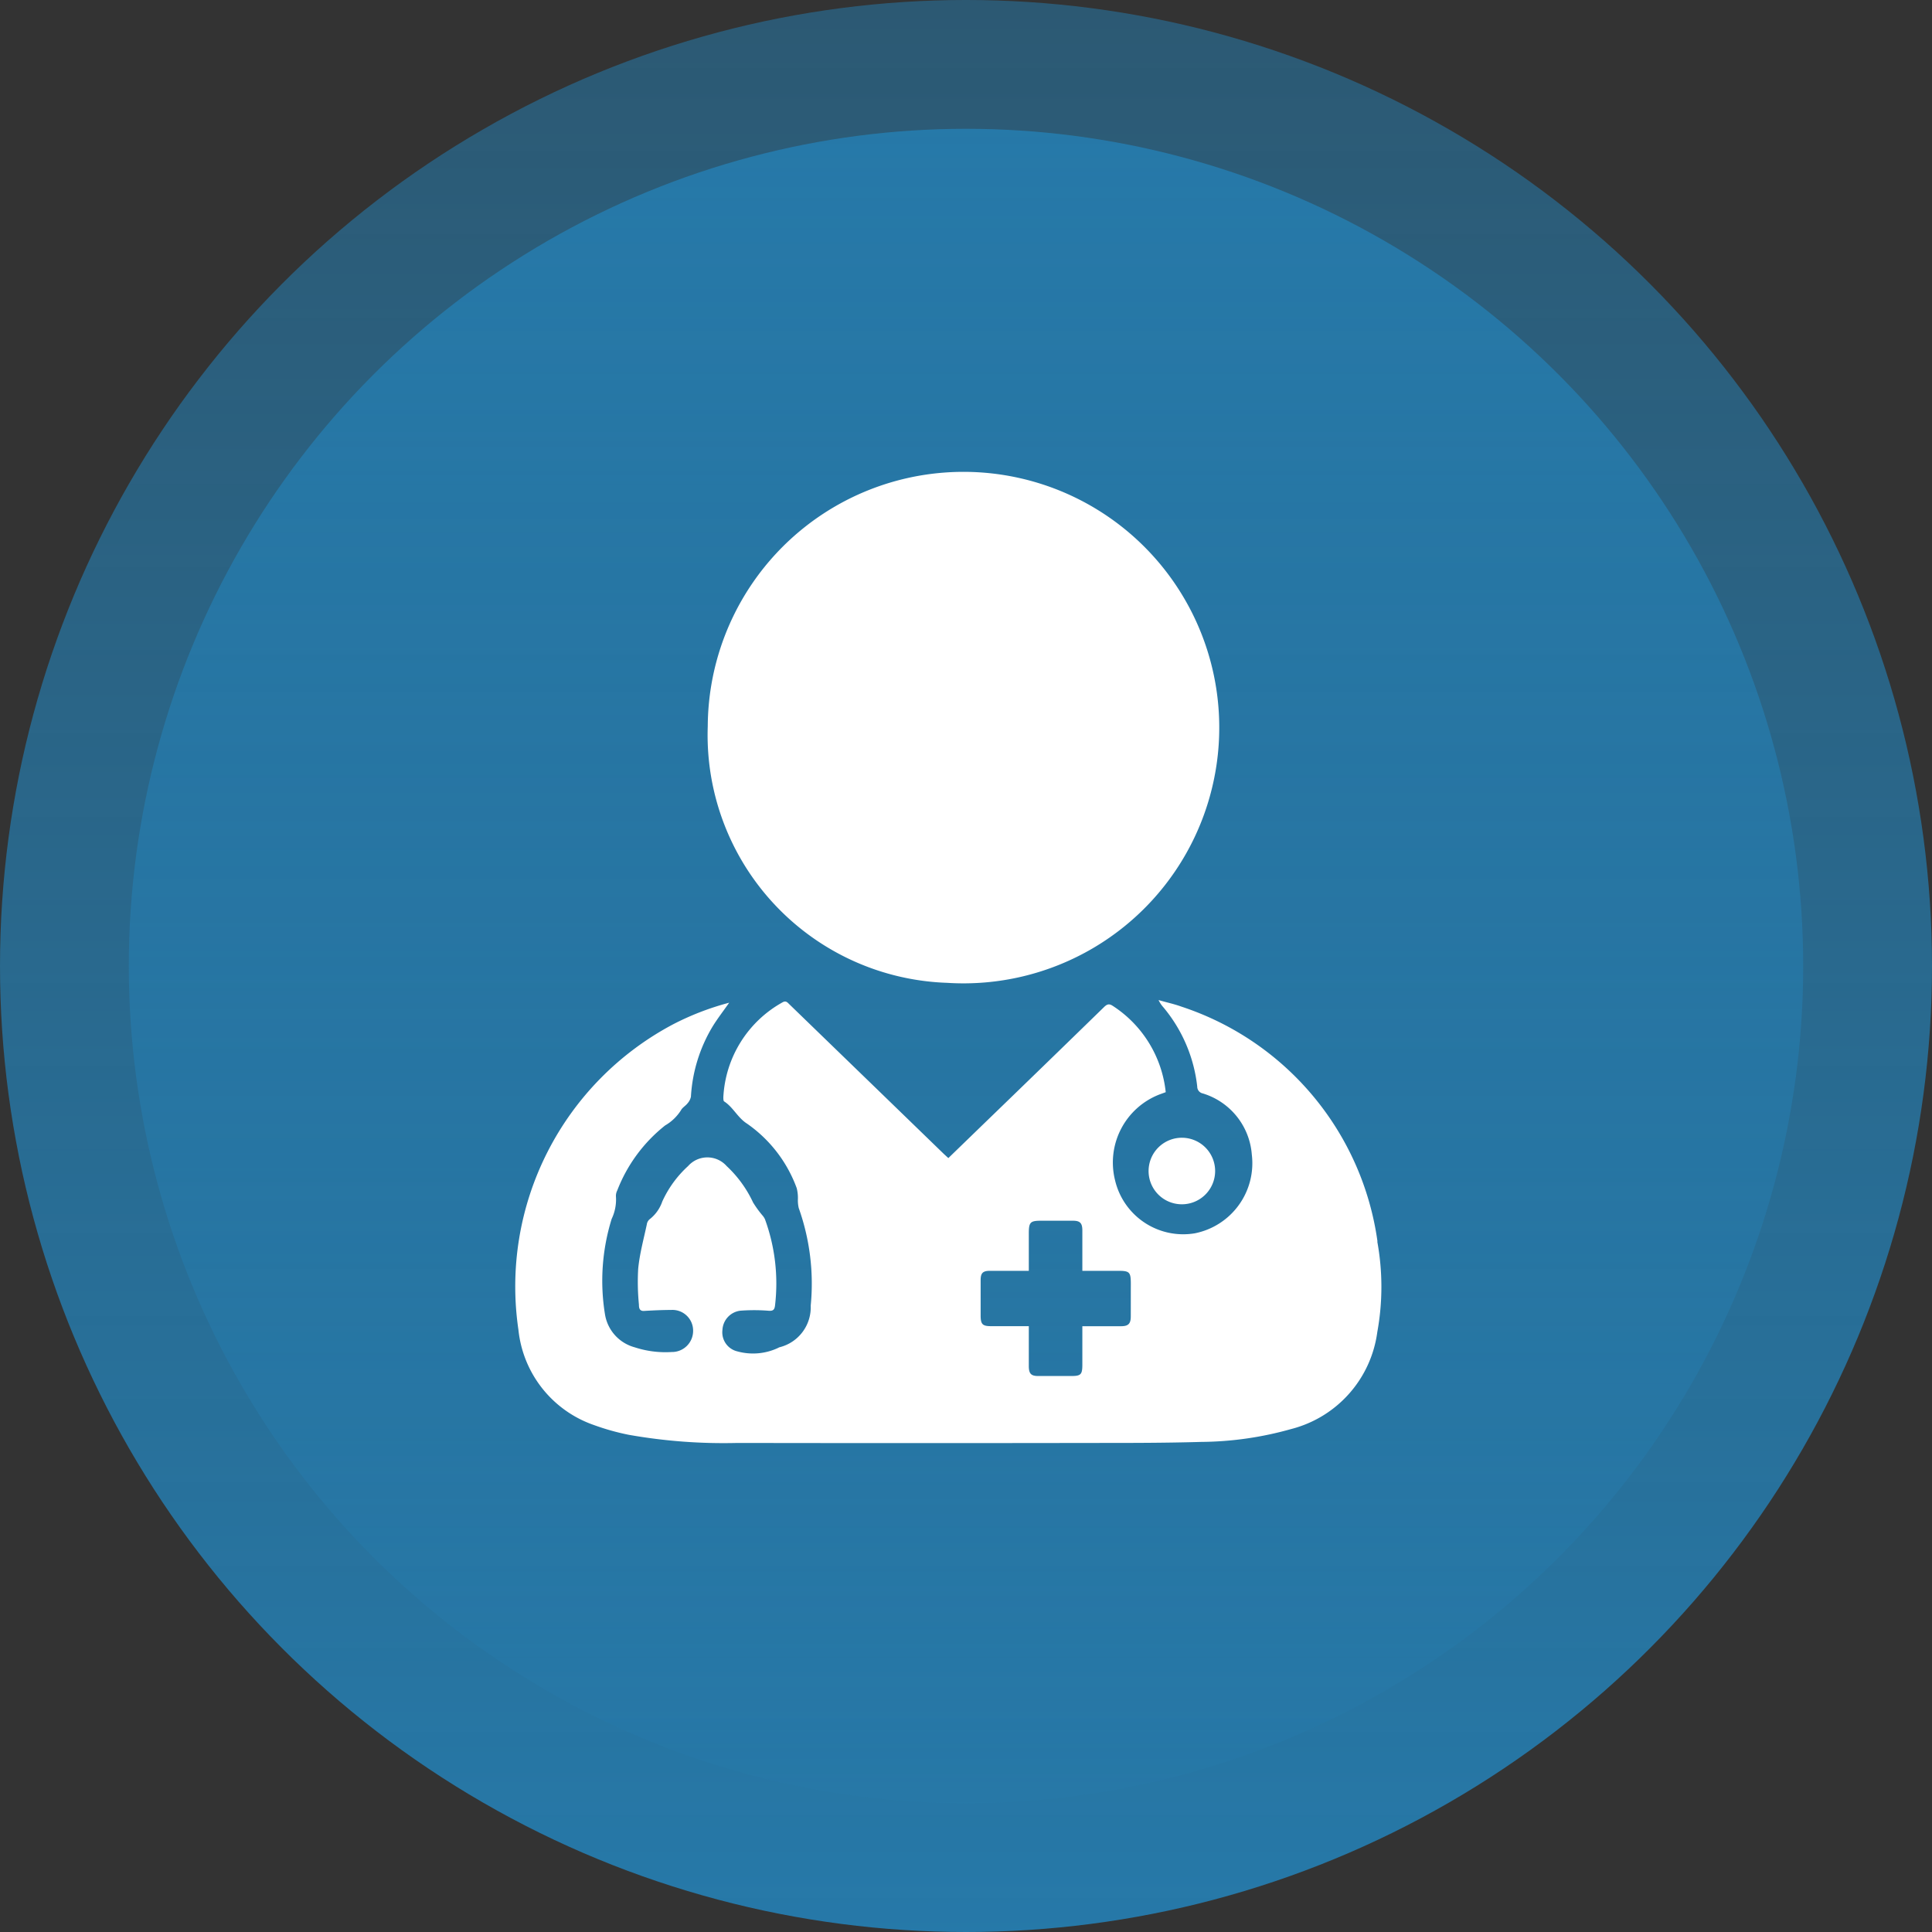
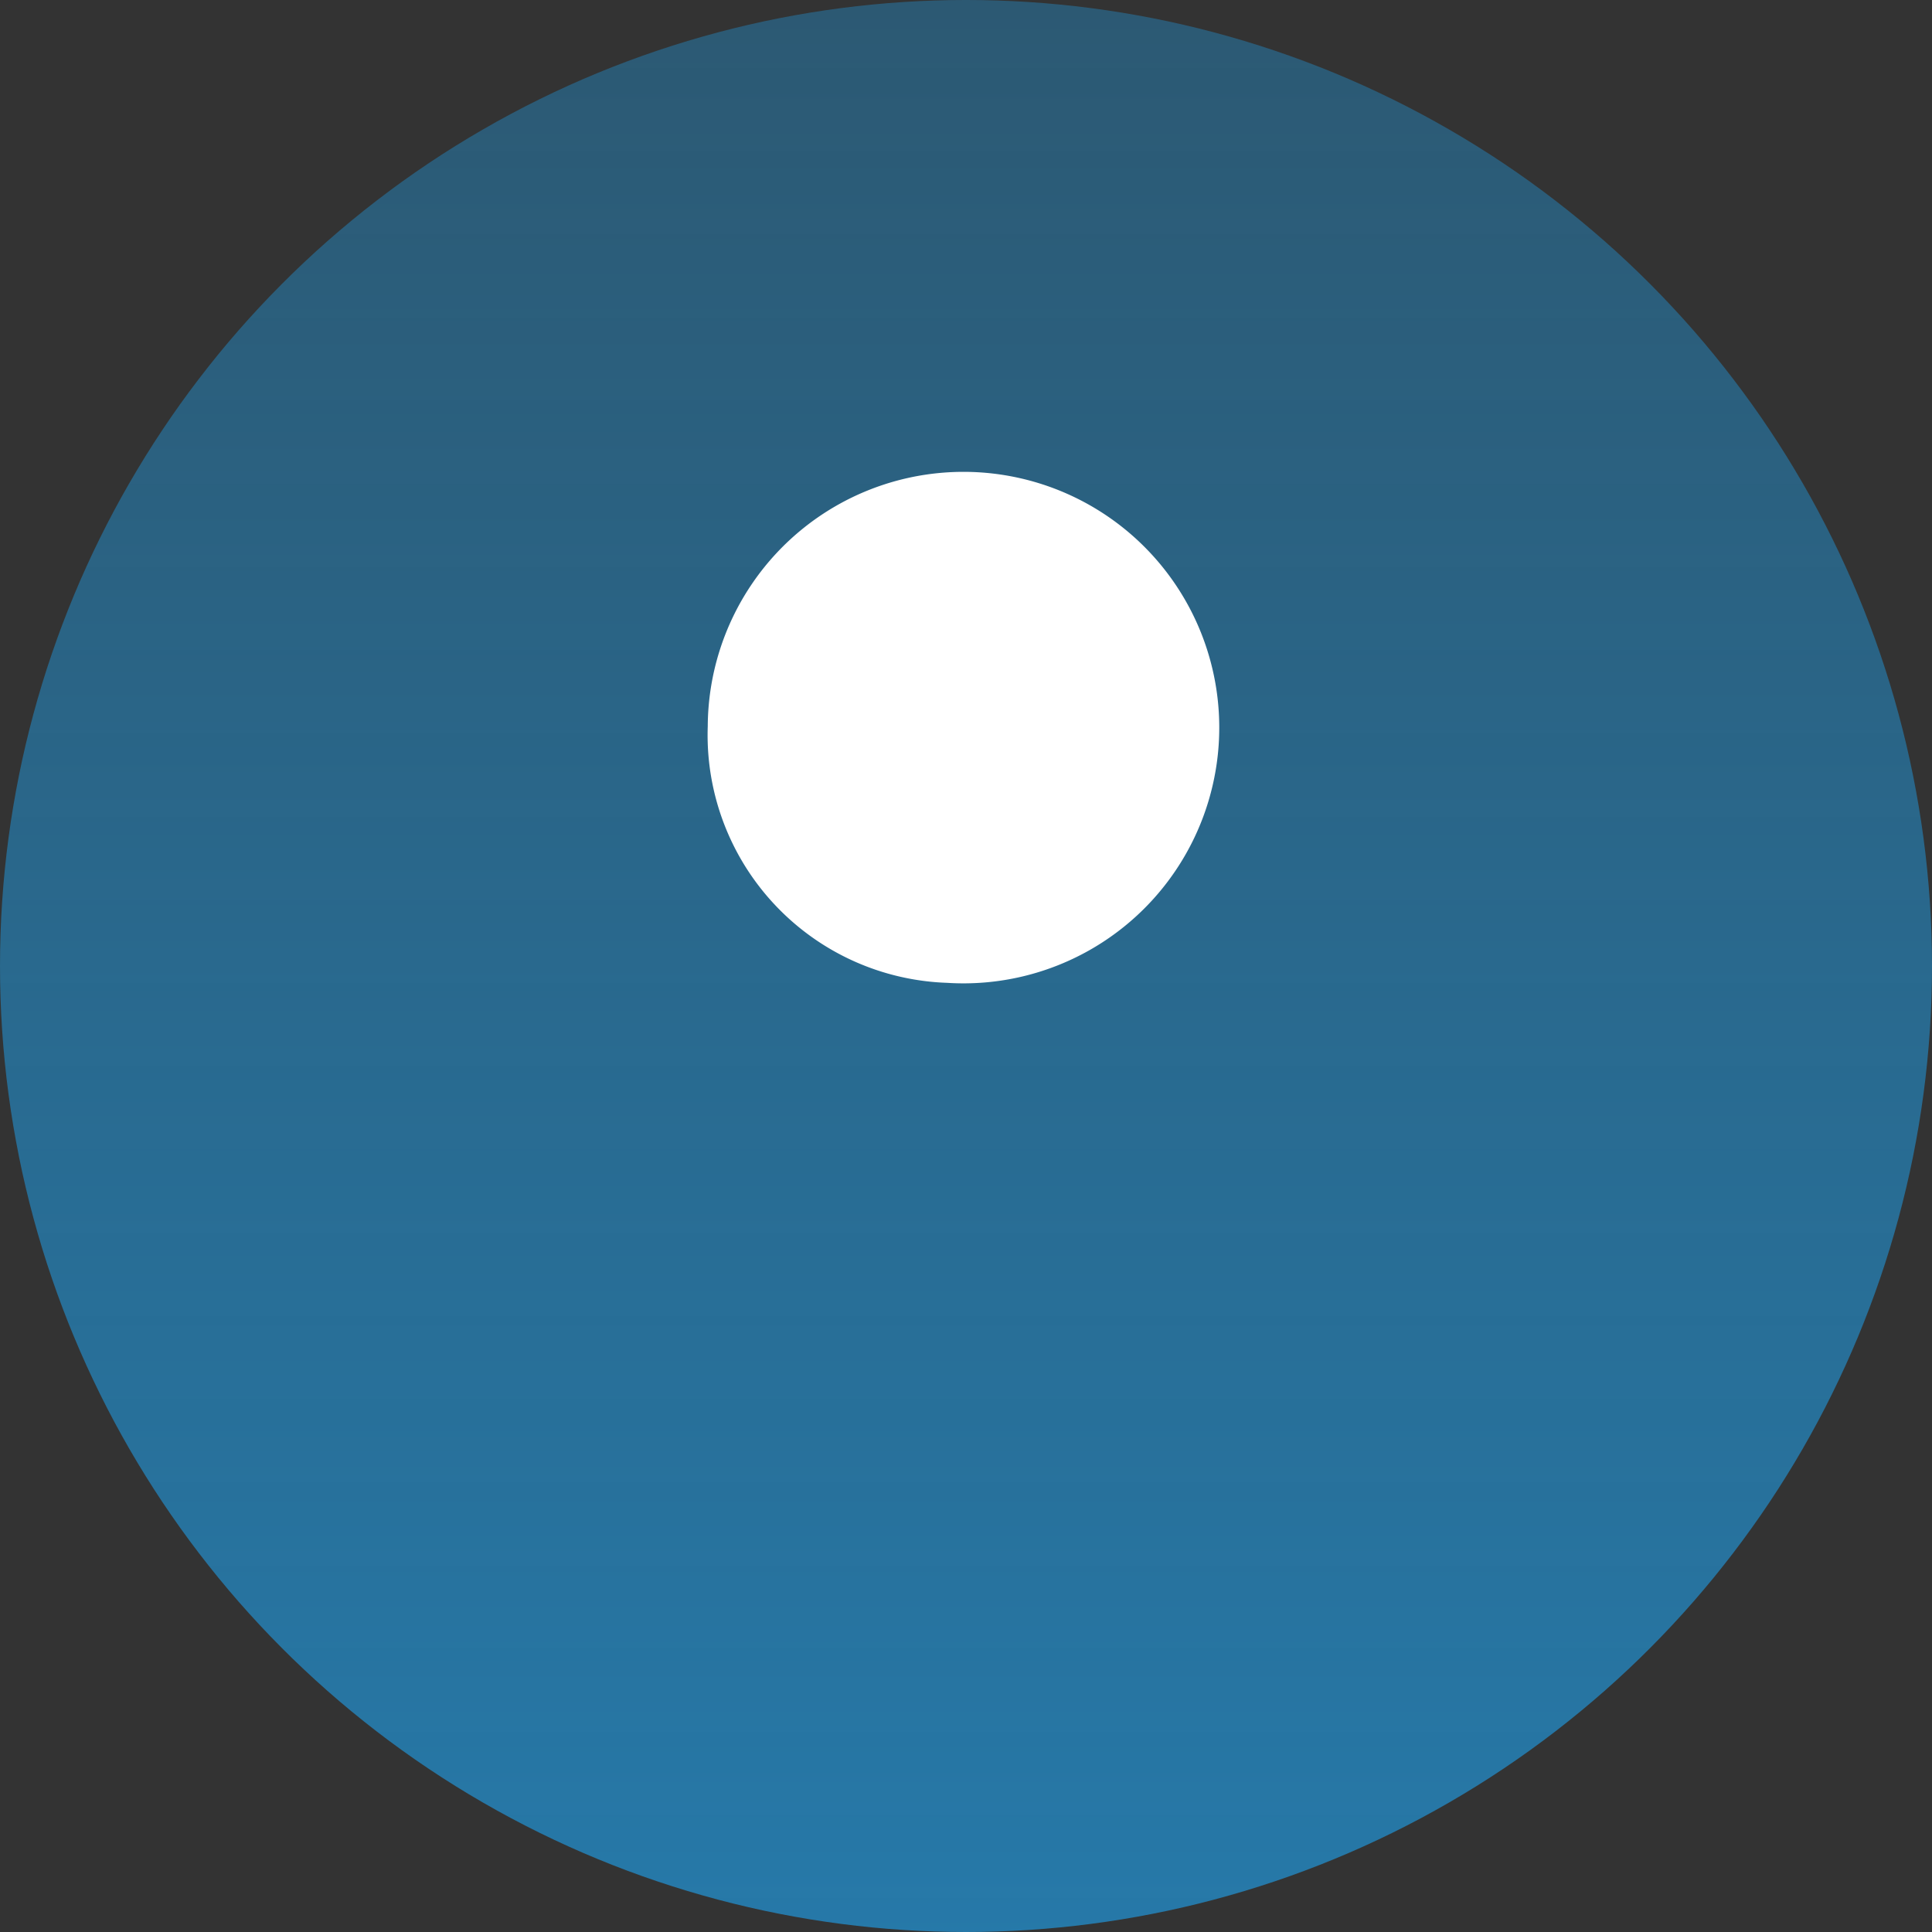
<svg xmlns="http://www.w3.org/2000/svg" xmlns:xlink="http://www.w3.org/1999/xlink" width="45" height="45" viewBox="0 0 45 45">
  <rect x="0" y="0" width="45" height="45" fill="#333333" stroke="none" />
  <defs>
    <linearGradient id="linear-gradient" x1="0.5" x2="0.5" y2="1" gradientUnits="objectBoundingBox">
      <stop offset="0" stop-color="#2679a9" stop-opacity="0.541" />
      <stop offset="1" stop-color="#2679a9" />
    </linearGradient>
    <linearGradient id="linear-gradient-2" y1="1" y2="0" xlink:href="#linear-gradient" />
  </defs>
  <g id="Group_241" data-name="Group 241" transform="translate(-205 -98)">
    <circle id="Ellipse_107" data-name="Ellipse 107" cx="22.5" cy="22.5" r="22.5" transform="translate(205 98)" fill="url(#linear-gradient)" />
-     <circle id="Ellipse_108" data-name="Ellipse 108" cx="19.5" cy="19.5" r="19.5" transform="translate(208 101)" fill="url(#linear-gradient-2)" />
    <g id="Group_13" data-name="Group 13" transform="translate(134.556 35.7)">
-       <path id="Path_173" data-name="Path 173" d="M102.528,288.7a6.737,6.737,0,0,0-4.567-5.468c-.173-.063-.355-.1-.532-.153a.694.694,0,0,0,.115.172,3.474,3.474,0,0,1,.786,1.844.161.161,0,0,0,.129.159,1.616,1.616,0,0,1,1.142,1.423,1.665,1.665,0,0,1-1.327,1.835,1.631,1.631,0,0,1-1.858-1.234,1.7,1.7,0,0,1,1.035-2l.145-.053a2.733,2.733,0,0,0-1.23-2.008c-.086-.058-.135-.044-.205.024q-1.411,1.375-2.828,2.744l-.8.775c-.043-.039-.076-.07-.109-.1l-1.593-1.544-2-1.937c-.046-.044-.08-.093-.16-.047a2.683,2.683,0,0,0-1.379,2.209c0,.034,0,.09.02.1.211.136.313.379.535.519a3.141,3.141,0,0,1,1.154,1.5.925.925,0,0,1,.027.275.8.8,0,0,0,.02.188,5.256,5.256,0,0,1,.279,2.274.958.958,0,0,1-.718.967.119.119,0,0,0-.038.016,1.375,1.375,0,0,1-.95.083.456.456,0,0,1-.35-.5.475.475,0,0,1,.414-.448,4.269,4.269,0,0,1,.65,0c.12.012.151-.024.162-.132a4.362,4.362,0,0,0-.236-2,.378.378,0,0,0-.06-.09,2.474,2.474,0,0,1-.217-.3,2.733,2.733,0,0,0-.614-.846.6.6,0,0,0-.9,0,2.53,2.53,0,0,0-.6.824.889.889,0,0,1-.3.418.194.194,0,0,0-.061.119c-.073.341-.166.68-.2,1.026a5.36,5.36,0,0,0,.017.839c0,.069.007.154.12.147.211-.013.423-.022.635-.023a.482.482,0,0,1,.507.485.492.492,0,0,1-.5.495,2.3,2.3,0,0,1-.862-.11.952.952,0,0,1-.69-.763,4.857,4.857,0,0,1,.155-2.228,1.045,1.045,0,0,0,.1-.513.275.275,0,0,1,.03-.149A3.576,3.576,0,0,1,85.936,286a1.067,1.067,0,0,0,.369-.354c.032-.063.105-.1.151-.159a.331.331,0,0,0,.081-.157,3.563,3.563,0,0,1,.507-1.638c.116-.188.252-.362.384-.551a6.376,6.376,0,0,0-1.3.5,6.909,6.909,0,0,0-3.609,7.117,2.634,2.634,0,0,0,1.759,2.22,5.54,5.54,0,0,0,.809.227,12.7,12.7,0,0,0,2.538.19q4.163.007,8.326,0c.823,0,1.645,0,2.467-.024a7.91,7.91,0,0,0,2.1-.3,2.7,2.7,0,0,0,2.006-2.259,5.867,5.867,0,0,0,0-2.106Zm-5.746,1.748c0,.169-.057.227-.22.228-.3,0-.594,0-.908,0v.891c0,.234-.033.269-.257.269h-.773c-.164,0-.216-.055-.217-.228,0-.3,0-.607,0-.933h-.88c-.2,0-.241-.046-.242-.245,0-.276,0-.551,0-.827,0-.165.051-.216.213-.217.3,0,.594,0,.909,0v-.876c0-.255.036-.291.282-.291s.5,0,.746,0c.166,0,.219.056.219.227,0,.307,0,.615,0,.94h.835c.266,0,.294.029.294.305C96.782,289.944,96.783,290.2,96.782,290.449Z" transform="translate(0 -197.486)" fill="#fff" />
      <path id="Path_174" data-name="Path 174" d="M160.034,85.192a5.957,5.957,0,1,0-5.574-5.976,5.775,5.775,0,0,0,5.574,5.976Z" transform="translate(-67.531 0)" fill="#fff" />
-       <path id="Path_175" data-name="Path 175" d="M328.9,332.826a.775.775,0,1,0-.756-.789.774.774,0,0,0,.756.789Z" transform="translate(-230.947 -242.476)" fill="#fff" />
    </g>
  </g>
</svg>